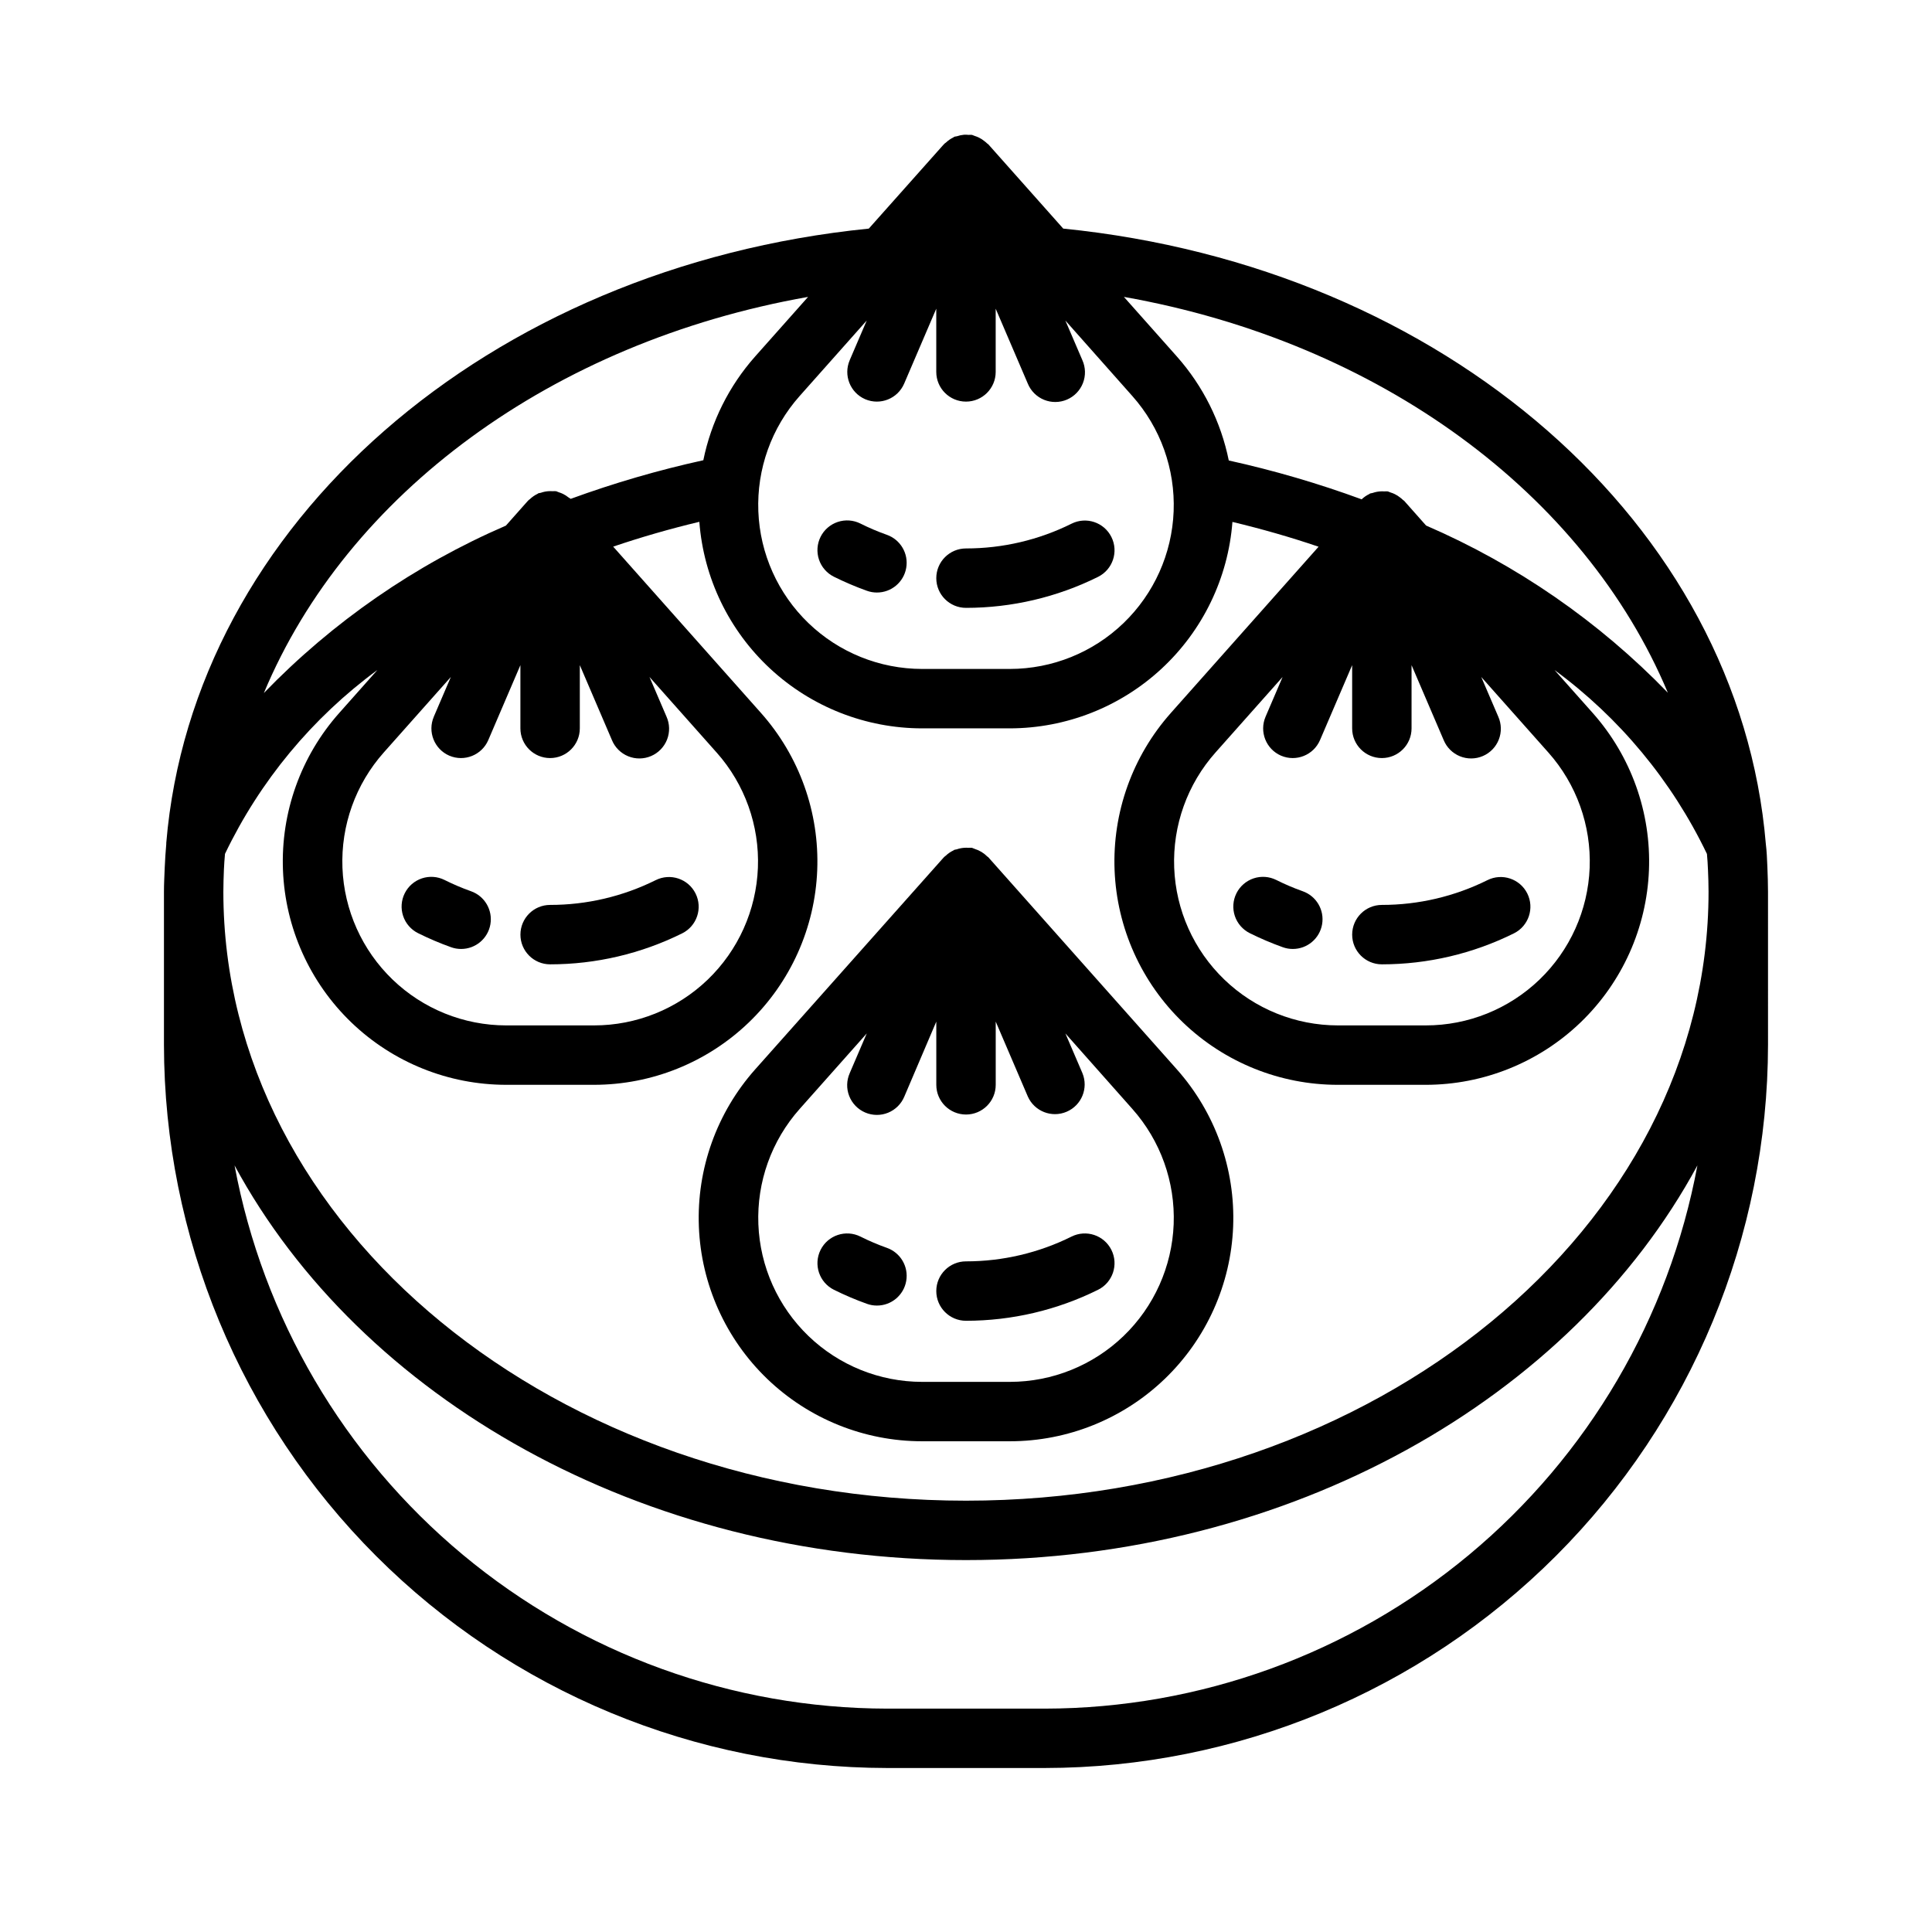
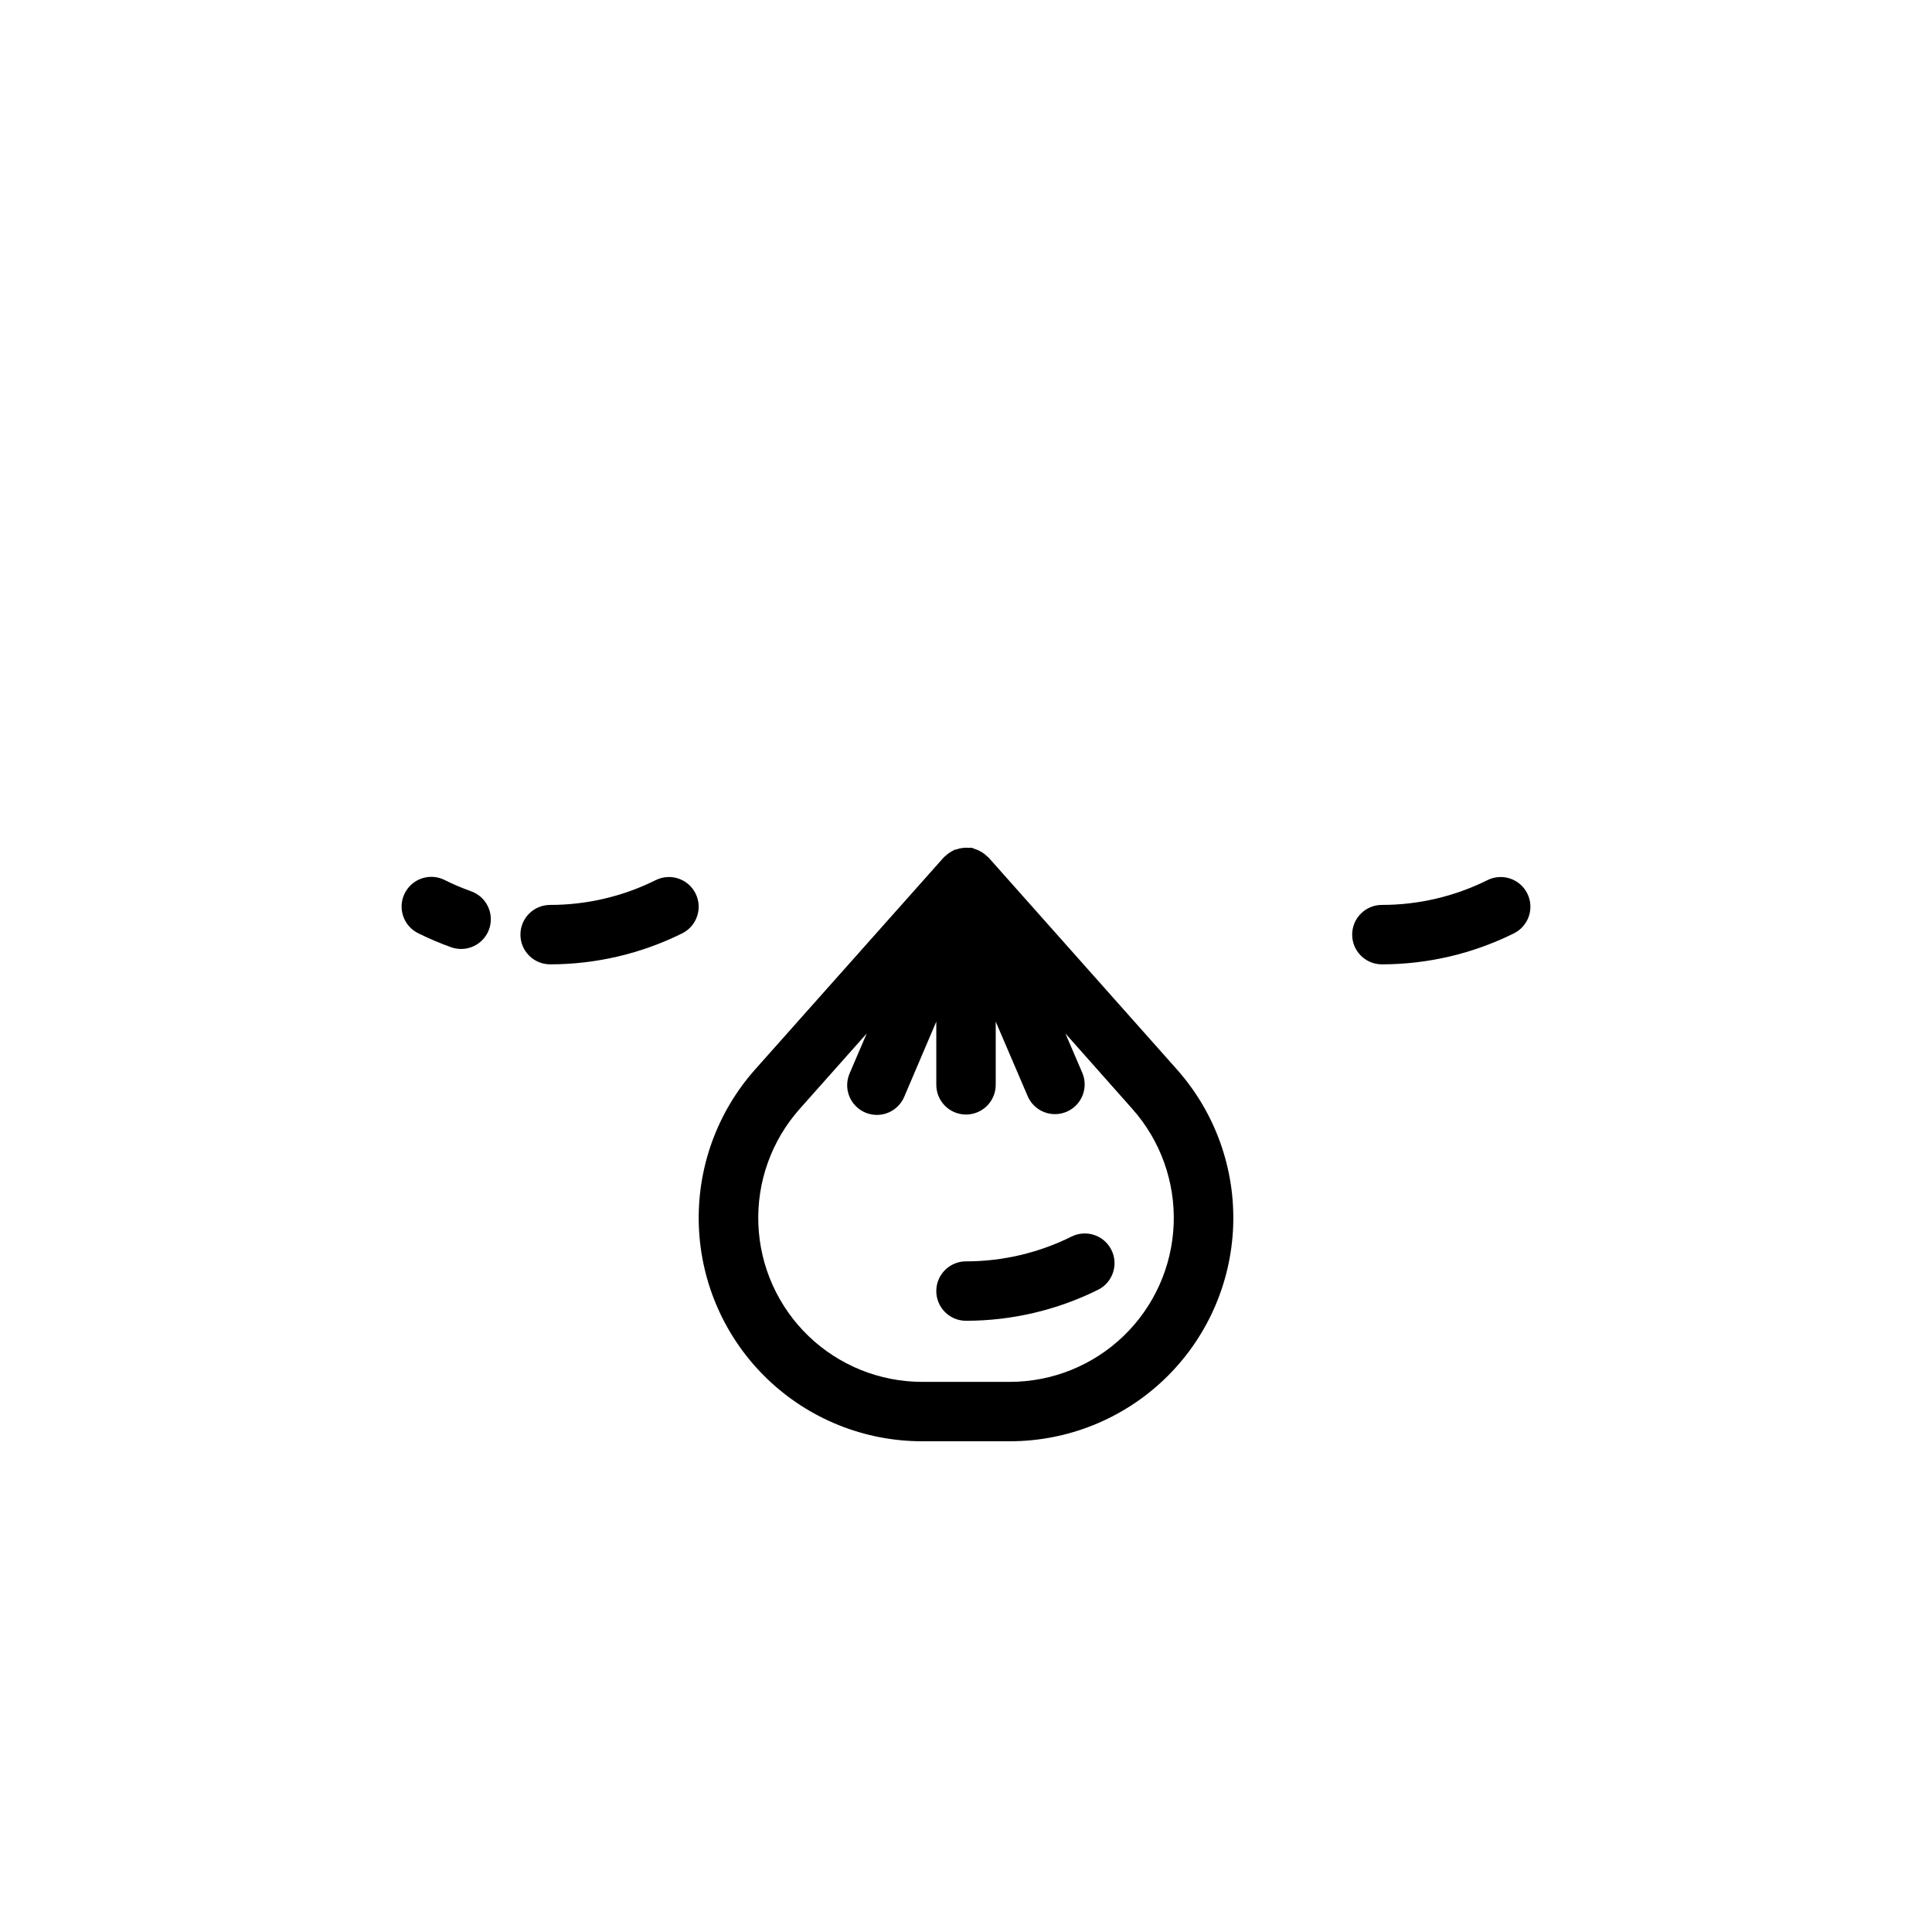
<svg xmlns="http://www.w3.org/2000/svg" fill="#000000" width="800px" height="800px" version="1.1" viewBox="144 144 512 512">
  <g>
-     <path d="m612.54 380.32c0-2.148-0.078-4.312-0.164-6.543-0.086-2.102-0.18-4.281-0.41-6.086-7.086-84.844-85.191-152.96-186.2-163.11l-19.879-22.363c-0.07-0.07-0.164-0.094-0.234-0.156-0.246-0.242-0.512-0.465-0.789-0.672-0.438-0.359-0.914-0.668-1.426-0.918-0.363-0.18-0.742-0.328-1.133-0.449-0.234-0.109-0.473-0.199-0.715-0.277-0.301-0.023-0.605-0.023-0.906 0-0.398-0.043-0.797-0.059-1.195-0.039-0.645 0.055-1.281 0.191-1.891 0.402-0.227 0.07-0.465 0.047-0.691 0.141-0.086 0-0.133 0.109-0.219 0.148l-0.004 0.004c-0.734 0.355-1.414 0.82-2.008 1.383-0.117 0.109-0.27 0.172-0.379 0.285l-0.102 0.133-0.078 0.047-19.875 22.332c-100.98 10.148-179.11 78.266-186.18 162.8v0.312c-0.164 2-0.332 4.086-0.41 6.234-0.078 2.152-0.203 4.238-0.203 6.391v40.539c0.059 50.82 20.27 99.543 56.207 135.48 35.934 35.934 84.656 56.148 135.48 56.203h41.723c50.82-0.055 99.543-20.27 135.48-56.203 35.934-35.938 56.148-84.66 56.203-135.48zm-409.2-5.906c0.055-1.273 0.156-2.691 0.285-4.133 9.258-19.312 23.129-36.047 40.391-48.727l-10.125 11.398c-10.164 11.434-15.504 26.363-14.902 41.648 0.598 15.289 7.094 29.75 18.121 40.355 11.027 10.605 25.73 16.527 41.031 16.531h23.285c15.297-0.008 30.004-5.934 41.027-16.539 11.027-10.605 17.523-25.066 18.121-40.352 0.602-15.289-4.738-30.215-14.902-41.652l-39.172-44.082c7.438-2.527 15.082-4.723 22.828-6.574h0.004c1.137 14.879 7.848 28.777 18.789 38.926 10.938 10.145 25.305 15.793 40.227 15.809h23.285c14.91-0.027 29.266-5.672 40.195-15.812 10.934-10.141 17.641-24.031 18.781-38.898 7.777 1.867 15.422 4.047 22.828 6.574l-39.172 44.082h0.004c-10.16 11.441-15.496 26.367-14.891 41.656s7.106 29.746 18.137 40.348c11.035 10.602 25.742 16.52 41.039 16.516h23.285c15.301-0.008 30.004-5.934 41.031-16.539s17.52-25.066 18.121-40.352c0.602-15.289-4.742-30.215-14.902-41.652l-10.125-11.383h0.004c17.258 12.684 31.129 29.422 40.391 48.734 0.125 1.387 0.219 2.785 0.277 4.281 0.078 1.867 0.148 3.801 0.148 5.738 0.008 88.957-88.277 161.38-196.79 161.38s-196.8-72.422-196.8-161.38c0-1.938 0.07-3.875 0.148-5.906zm59.727-30.156c3.992 1.711 8.621-0.141 10.336-4.133l8.508-19.855v16.754c0 4.348 3.523 7.871 7.871 7.871 4.348 0 7.875-3.523 7.875-7.871v-16.754l8.508 19.852v0.004c0.801 1.949 2.352 3.492 4.305 4.289 1.949 0.797 4.141 0.777 6.074-0.055 1.938-0.828 3.461-2.402 4.231-4.363 0.77-1.961 0.719-4.152-0.141-6.074l-4.512-10.516 17.781 20.012 0.004-0.004c7.461 8.395 11.387 19.352 10.945 30.574-0.438 11.223-5.207 21.84-13.301 29.625-8.098 7.785-18.895 12.133-30.125 12.129h-23.285c-11.227-0.008-22.016-4.359-30.105-12.148-8.086-7.785-12.848-18.398-13.285-29.617-0.434-11.219 3.488-22.172 10.949-30.562l17.781-20.012-4.512 10.516 0.004 0.004c-1.719 3.984 0.113 8.605 4.094 10.336zm110.21-94.465c3.996 1.711 8.621-0.137 10.336-4.133l8.508-19.855v16.754c0 4.348 3.527 7.871 7.875 7.871s7.871-3.523 7.871-7.871v-16.754l8.508 19.852v0.004c0.805 1.949 2.356 3.492 4.305 4.289 1.953 0.797 4.141 0.777 6.078-0.055 1.938-0.828 3.457-2.402 4.227-4.363s0.719-4.148-0.141-6.074l-4.512-10.516 17.746 20.008c7.461 8.391 11.383 19.344 10.949 30.562-0.438 11.219-5.199 21.832-13.285 29.617-8.09 7.789-18.879 12.141-30.105 12.148h-23.285c-11.227-0.008-22.016-4.359-30.105-12.148-8.086-7.785-12.848-18.398-13.281-29.617-0.438-11.219 3.484-22.172 10.945-30.562l17.781-20.012-4.512 10.516 0.004 0.004c-1.719 3.984 0.113 8.605 4.094 10.336zm110.21 94.465c3.996 1.711 8.625-0.141 10.336-4.133l8.512-19.855v16.754c0 4.348 3.523 7.871 7.871 7.871 4.348 0 7.871-3.523 7.871-7.871v-16.754l8.508 19.852 0.004 0.004c0.801 1.949 2.352 3.492 4.301 4.289 1.953 0.797 4.141 0.777 6.078-0.055 1.938-0.828 3.461-2.402 4.227-4.363 0.77-1.961 0.719-4.152-0.137-6.074l-4.512-10.516 17.781 20.012v-0.004c7.465 8.395 11.387 19.352 10.949 30.574-0.438 11.223-5.207 21.84-13.305 29.625-8.094 7.785-18.891 12.133-30.125 12.129h-23.285c-11.227-0.008-22.016-4.359-30.102-12.148-8.09-7.785-12.852-18.398-13.285-29.617-0.438-11.219 3.488-22.172 10.949-30.562l17.781-20.012-4.512 10.516v0.004c-1.715 3.984 0.113 8.605 4.094 10.336zm102.51-16.684c-18.234-18.84-40.008-33.895-64.07-44.301l-5.832-6.574c-0.07-0.07-0.164-0.086-0.234-0.156h-0.004c-0.246-0.246-0.508-0.473-0.789-0.68-0.438-0.355-0.918-0.66-1.422-0.91-0.363-0.18-0.742-0.328-1.129-0.441-0.234-0.109-0.477-0.203-0.723-0.285-0.309-0.023-0.621-0.023-0.93 0-0.383-0.031-0.766-0.031-1.148 0-0.668 0.051-1.324 0.188-1.953 0.41-0.219 0.031-0.438 0.078-0.652 0.133-0.078 0-0.125 0.102-0.203 0.141-0.758 0.359-1.453 0.836-2.055 1.418-11.496-4.219-23.258-7.656-35.215-10.297-2.074-10.234-6.82-19.738-13.75-27.551l-14.043-15.801c67.77 12.008 122.03 52.152 144.15 104.89zm-227.85-104.89-14.047 15.809c-6.906 7.793-11.633 17.27-13.711 27.473-11.93 2.625-23.676 6.043-35.148 10.234-0.172-0.164-0.402-0.227-0.59-0.379-0.441-0.359-0.922-0.668-1.434-0.922-0.359-0.176-0.734-0.324-1.117-0.438-0.234-0.109-0.477-0.207-0.727-0.285-0.309-0.023-0.617-0.023-0.926 0-0.383-0.031-0.77-0.031-1.152 0-0.664 0.047-1.32 0.184-1.949 0.41-0.223 0.031-0.441 0.078-0.656 0.133-0.078 0-0.125 0.102-0.203 0.141-0.766 0.363-1.469 0.848-2.078 1.434-0.094 0.094-0.227 0.148-0.316 0.234l-0.117 0.141-0.07 0.047-5.832 6.574v0.004c-24.098 10.418-45.895 25.492-64.145 44.367 22.035-52.762 76.344-92.969 144.22-104.98zm62.707 374.12h-41.723c-41.094-0.059-80.875-14.48-112.46-40.766-31.586-26.289-52.992-62.789-60.512-103.19 33.316 61.59 107.64 104.59 193.84 104.59s160.52-43.004 193.83-104.59c-7.519 40.402-28.922 76.902-60.512 103.19-31.586 26.285-71.367 40.707-112.46 40.766z" />
    <path d="m388.36 525.95h23.285c15.301-0.004 30.004-5.93 41.031-16.535 11.027-10.605 17.52-25.066 18.121-40.355 0.598-15.285-4.742-30.211-14.902-41.648l-50.012-56.262c-0.07-0.07-0.164-0.094-0.234-0.156v-0.004c-0.934-0.938-2.082-1.637-3.348-2.027-0.234-0.109-0.477-0.207-0.723-0.285-0.309-0.023-0.621-0.023-0.93 0-0.383-0.031-0.766-0.031-1.148 0-0.672 0.051-1.336 0.188-1.969 0.41-0.211 0.07-0.426 0.047-0.637 0.133-0.078 0-0.125 0.102-0.195 0.141h-0.004c-0.77 0.359-1.473 0.844-2.086 1.434-0.094 0.094-0.219 0.141-0.316 0.242l-0.109 0.133-0.078 0.047-49.996 56.203c-10.16 11.434-15.504 26.359-14.902 41.648 0.598 15.289 7.094 29.75 18.121 40.355 11.027 10.602 25.73 16.527 41.031 16.527zm-32.441-88.07 17.781-20.012-4.512 10.516 0.004 0.004c-0.859 1.922-0.91 4.109-0.141 6.074 0.77 1.961 2.293 3.535 4.231 4.363 1.934 0.832 4.125 0.852 6.074 0.055 1.953-0.797 3.504-2.344 4.305-4.289l8.469-19.855v16.754c0 4.348 3.527 7.871 7.875 7.871s7.871-3.523 7.871-7.871v-16.754l8.508 19.852v0.004c1.754 3.93 6.336 5.727 10.293 4.027 3.957-1.695 5.816-6.254 4.176-10.23l-4.512-10.516 17.746 20.008c7.461 8.391 11.383 19.34 10.949 30.559-0.438 11.219-5.199 21.836-13.285 29.621-8.09 7.785-18.879 12.141-30.105 12.148h-23.285c-11.227-0.008-22.016-4.363-30.105-12.148-8.086-7.785-12.848-18.402-13.281-29.621-0.438-11.219 3.484-22.168 10.945-30.559z" />
    <path d="m400 494.02c12.145-0.004 24.125-2.816 35.004-8.219 3.894-1.945 5.473-6.676 3.527-10.566-1.941-3.891-6.672-5.469-10.562-3.527-8.691 4.32-18.266 6.57-27.969 6.566-4.348 0-7.875 3.523-7.875 7.871 0 4.348 3.527 7.875 7.875 7.875z" />
-     <path d="m364.99 485.8c2.84 1.41 5.758 2.656 8.746 3.723 0.848 0.309 1.742 0.465 2.644 0.465 3.84 0.012 7.129-2.746 7.781-6.531 0.656-3.785-1.516-7.488-5.137-8.766-2.391-0.848-4.731-1.844-7-2.984-3.891-1.941-8.617-0.363-10.562 3.527-1.941 3.891-0.363 8.621 3.527 10.566z" />
-     <path d="m400 305.09c12.145-0.004 24.125-2.816 35.004-8.219 3.894-1.945 5.473-6.672 3.527-10.562-1.941-3.894-6.672-5.473-10.562-3.527-8.691 4.32-18.266 6.566-27.969 6.562-4.348 0-7.875 3.527-7.875 7.875s3.527 7.871 7.875 7.871z" />
-     <path d="m361.46 286.27c-0.934 1.871-1.086 4.035-0.426 6.016 0.66 1.98 2.082 3.617 3.953 4.551 2.84 1.41 5.758 2.656 8.746 3.723 0.848 0.309 1.742 0.465 2.644 0.465 3.84 0.012 7.129-2.746 7.781-6.531 0.656-3.781-1.516-7.484-5.137-8.766-2.391-0.848-4.731-1.844-7-2.981-1.867-0.934-4.031-1.09-6.012-0.426-1.98 0.66-3.617 2.082-4.551 3.949z" />
    <path d="m510.21 399.56c12.148-0.004 24.129-2.816 35.008-8.219 3.891-1.945 5.469-6.672 3.527-10.566-1.945-3.891-6.676-5.469-10.566-3.523-8.691 4.316-18.266 6.566-27.969 6.562-4.348 0-7.871 3.527-7.871 7.875s3.523 7.871 7.871 7.871z" />
-     <path d="m471.67 380.73c-0.934 1.871-1.086 4.031-0.426 6.016 0.664 1.98 2.086 3.617 3.953 4.551 2.84 1.41 5.762 2.656 8.746 3.723 0.848 0.309 1.742 0.465 2.644 0.465 3.84 0.012 7.129-2.746 7.781-6.531 0.656-3.785-1.516-7.488-5.137-8.766-2.391-0.848-4.727-1.844-6.996-2.981-1.871-0.938-4.031-1.09-6.016-0.43-1.98 0.664-3.617 2.086-4.551 3.953z" />
    <path d="m289.79 399.56c12.148-0.004 24.129-2.816 35.008-8.219 3.891-1.945 5.469-6.672 3.527-10.566-1.945-3.891-6.672-5.469-10.566-3.523-8.688 4.316-18.262 6.566-27.969 6.562-4.348 0-7.871 3.527-7.871 7.875s3.523 7.871 7.871 7.871z" />
    <path d="m251.26 380.73c-0.934 1.871-1.09 4.031-0.426 6.016 0.66 1.98 2.082 3.617 3.953 4.551 2.836 1.41 5.758 2.656 8.742 3.723 0.852 0.309 1.746 0.465 2.648 0.465 3.84 0.012 7.125-2.746 7.781-6.531 0.652-3.785-1.516-7.488-5.137-8.766-2.394-0.848-4.731-1.844-7-2.981-1.867-0.938-4.031-1.09-6.012-0.43-1.98 0.664-3.621 2.086-4.551 3.953z" />
  </g>
</svg>